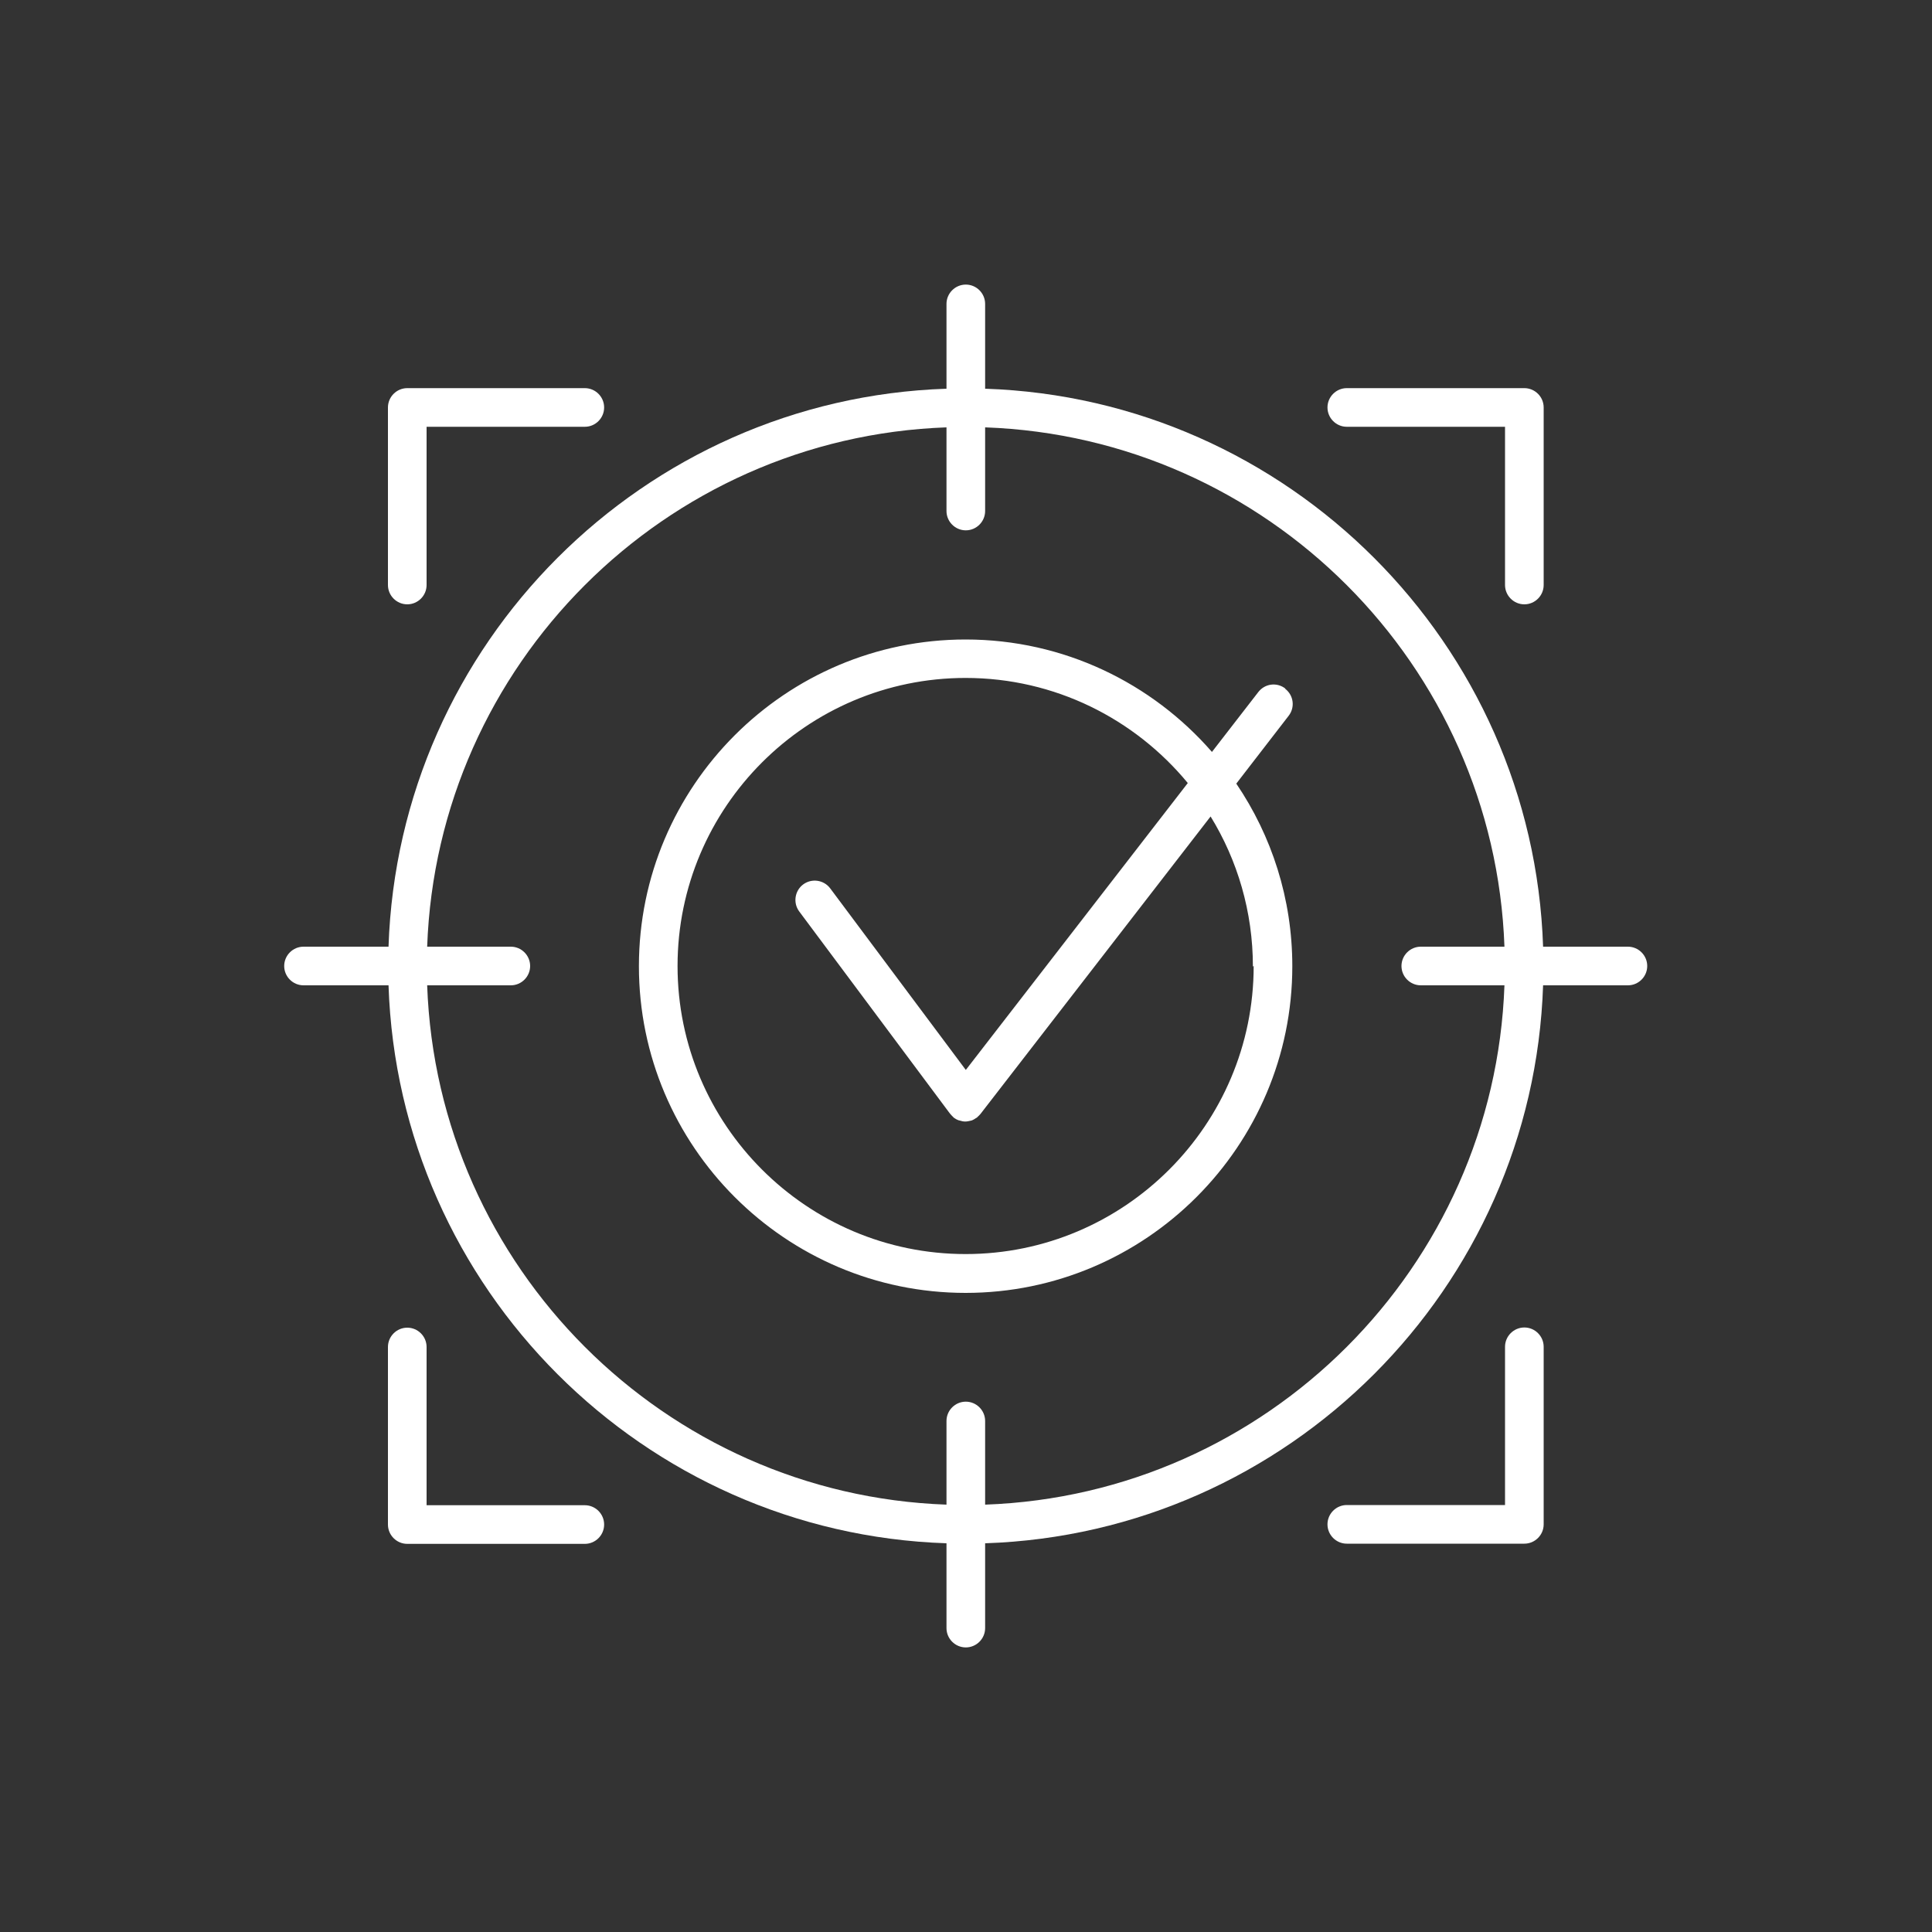
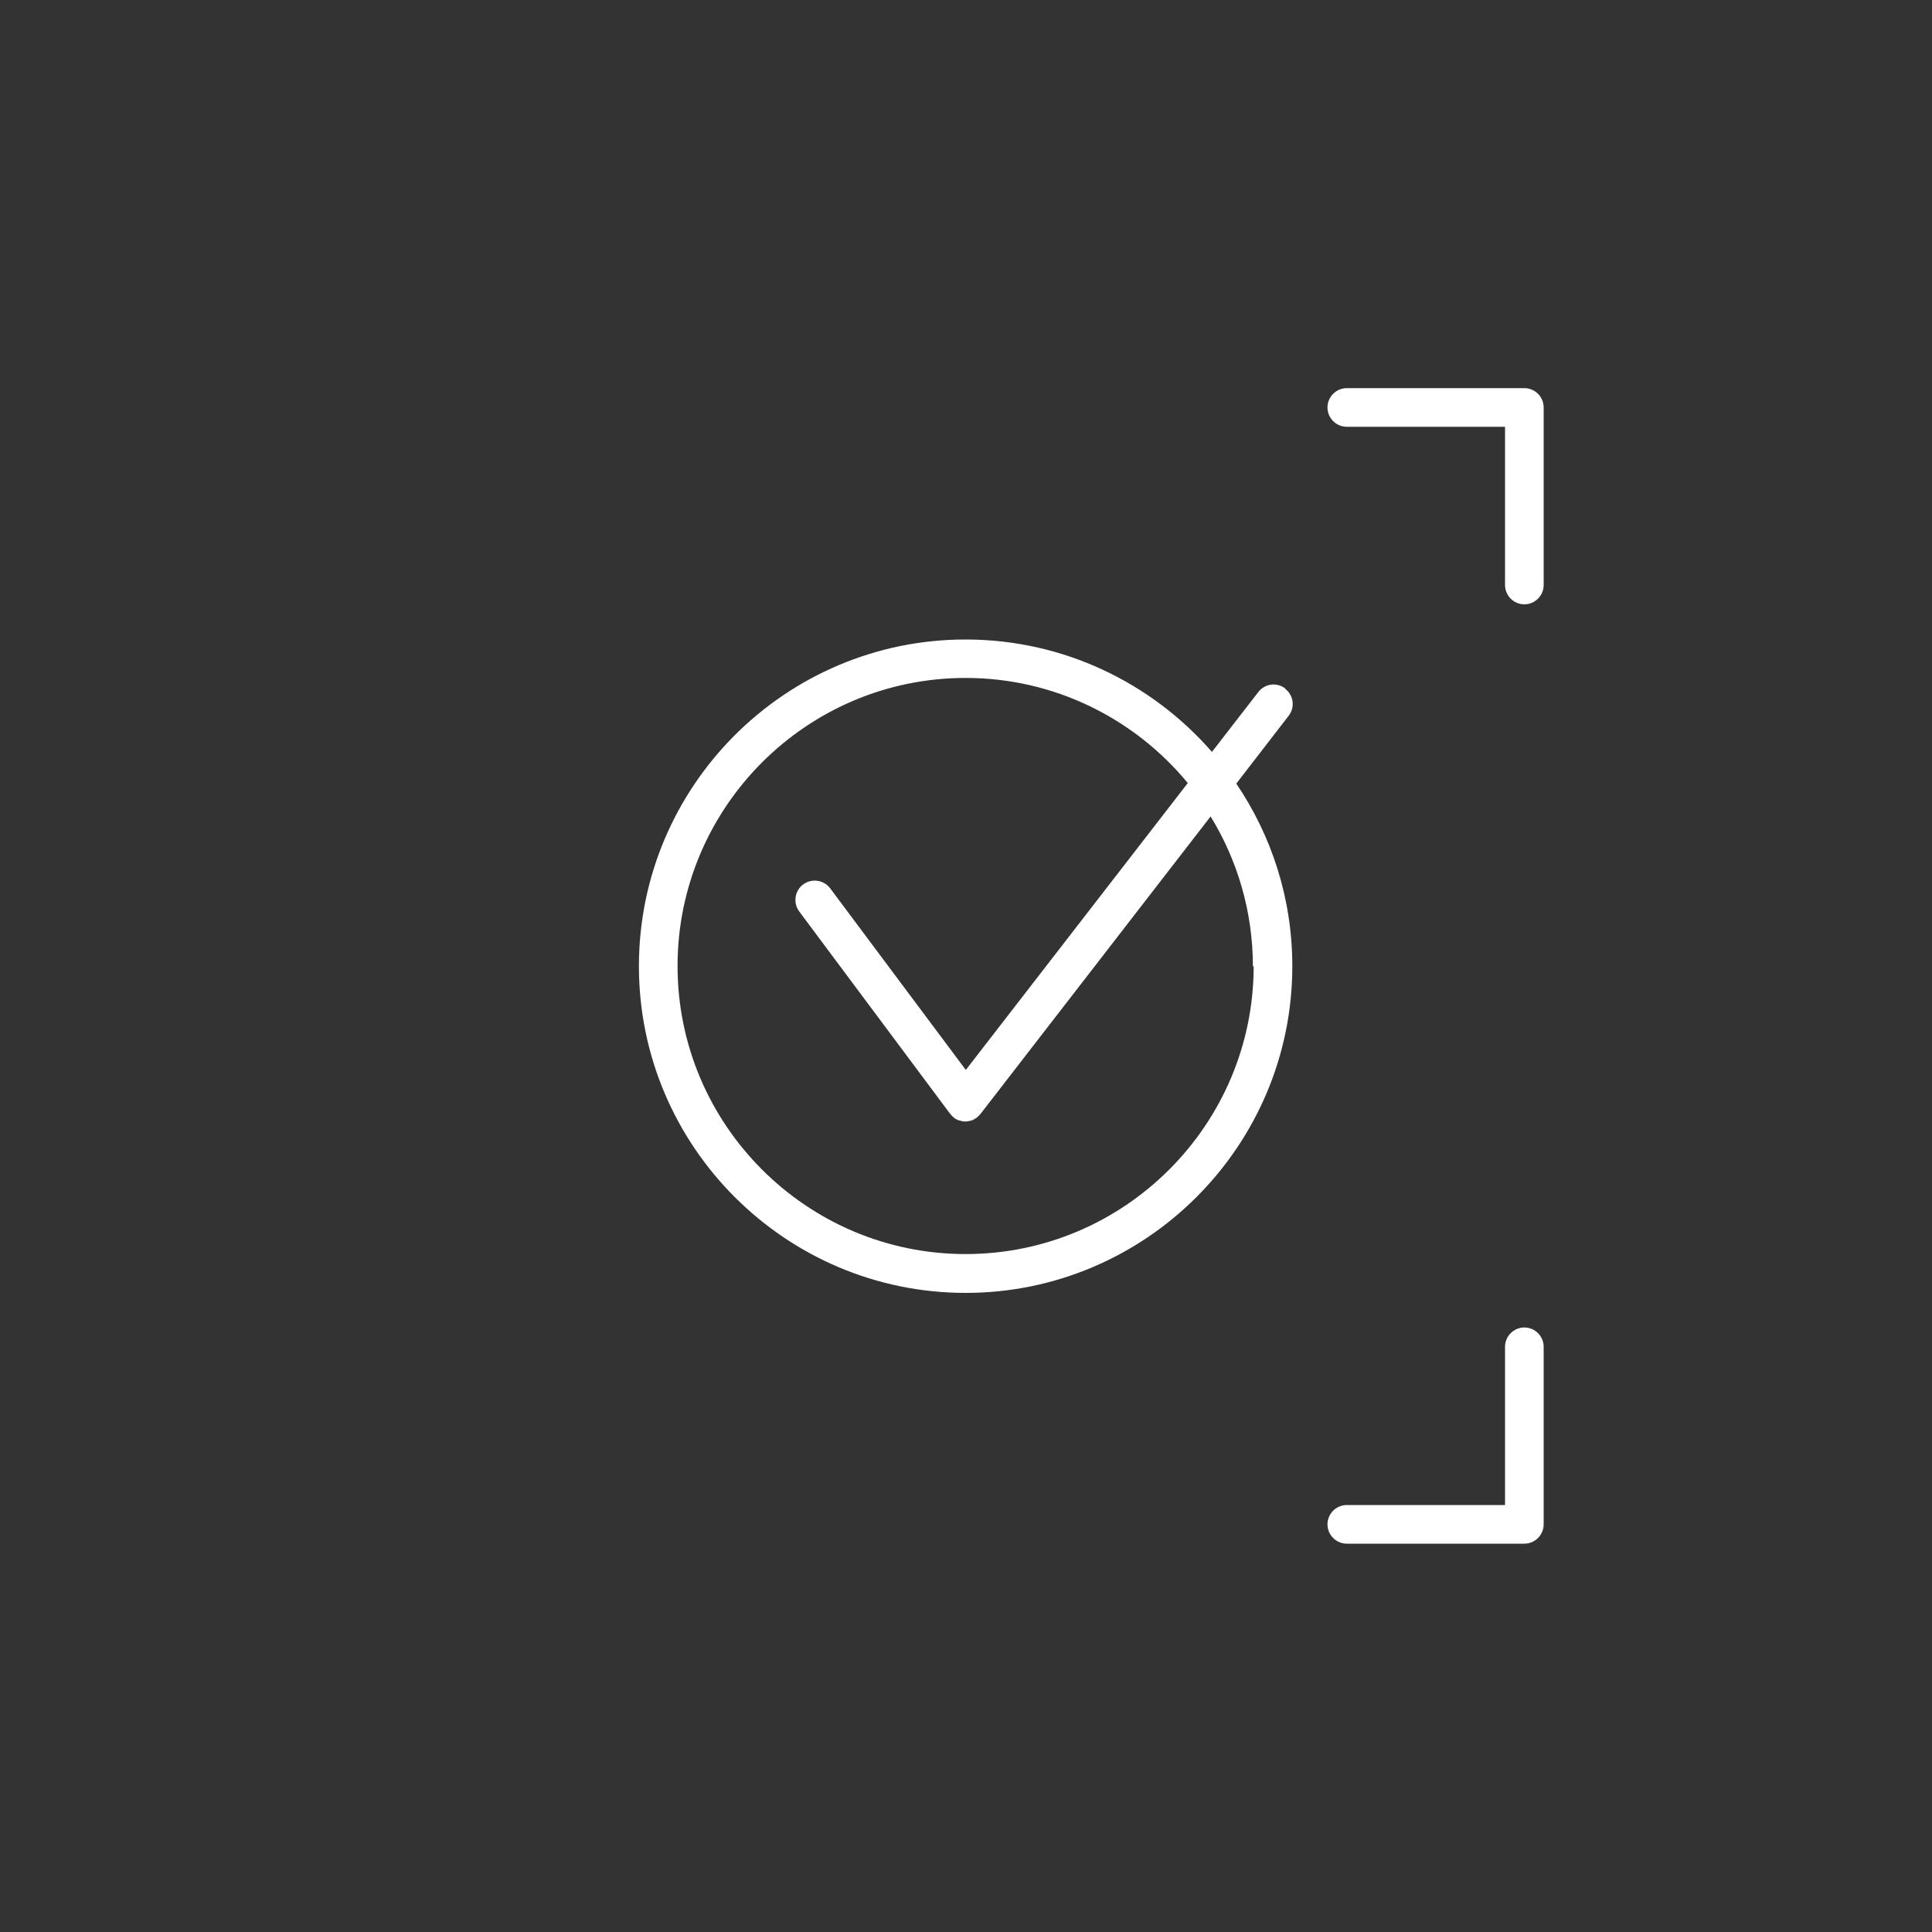
<svg xmlns="http://www.w3.org/2000/svg" id="Ebene_1" version="1.1" viewBox="0 0 100 100">
  <rect x="0" y="0" width="100" height="100" fill="#333333" stroke="none" />
  <defs>
    <style>
      .st0 {
        fill: none;
      }

      .st1 {
        fill: #fff;
      }

      .st2 {
        clip-path: url(#clippath);
      }
    </style>
    <clipPath id="clippath">
      <rect class="st0" x="-4.04" y="0" width="108.09" height="100" />
    </clipPath>
  </defs>
  <g class="st2">
    <path class="st1" d="M78.9,68.71c-.55,0-1,.45-1,1v8.19h-8.19c-.55,0-1,.45-1,1s.45,1,1,1h9.19c.55,0,1-.45,1-1v-9.19c0-.55-.45-1-1-1" />
    <path class="st1" d="M69.71,22.09h8.19v8.19c0,.55.45,1,1,1s1-.45,1-1v-9.19c0-.55-.45-1-1-1h-9.19c-.55,0-1,.45-1,1s.45,1,1,1" />
-     <path class="st1" d="M21.08,31.28c.55,0,1-.45,1-1v-8.19h8.19c.55,0,1-.45,1-1s-.45-1-1-1h-9.19c-.55,0-1,.45-1,1v9.19c0,.55.45,1,1,1" />
-     <path class="st1" d="M30.27,77.91h-8.19v-8.19c0-.55-.45-1-1-1s-1,.45-1,1v9.19c0,.55.45,1,1,1h9.19c.55,0,1-.45,1-1s-.45-1-1-1" />
-     <path class="st1" d="M50.99,77.88v-4.33c0-.55-.45-1-1-1s-1,.45-1,1v4.33c-14.59-.52-26.36-12.29-26.88-26.88h4.33c.55,0,1-.45,1-1s-.45-1-1-1h-4.33c.52-14.59,12.29-26.36,26.88-26.88v4.33c0,.55.45,1,1,1s1-.45,1-1v-4.33c14.59.52,26.36,12.29,26.88,26.88h-4.33c-.55,0-1,.45-1,1s.45,1,1,1h4.33c-.52,14.59-12.29,26.36-26.88,26.88M84.26,49h-4.39c-.52-15.69-13.19-28.36-28.88-28.88v-4.39c0-.55-.45-1-1-1s-1,.45-1,1v4.39c-15.7.52-28.36,13.19-28.88,28.88h-4.4c-.55,0-1,.45-1,1s.45,1,1,1h4.4c.52,15.69,13.18,28.36,28.88,28.88v4.39c0,.55.45,1,1,1s1-.45,1-1v-4.39c15.69-.52,28.36-13.19,28.88-28.88h4.39c.55,0,1-.45,1-1s-.45-1-1-1" />
    <path class="st1" d="M64.89,50c0,8.22-6.69,14.91-14.91,14.91s-14.91-6.69-14.91-14.91,6.69-14.91,14.91-14.91c4.62,0,8.76,2.12,11.5,5.44l-11.49,14.85-7.02-9.4c-.33-.44-.96-.53-1.4-.2-.44.33-.53.96-.2,1.4l7.8,10.46s.01.01.02.02c.03.04.07.08.11.12.02.02.03.03.05.05,0,0,0,0,0,.01.01,0,.02,0,.03.02.07.05.14.09.22.12.02,0,.05.02.08.02.09.03.18.05.28.05h0c.09,0,.18-.02.27-.04.03,0,.05-.02.08-.02.07-.03.14-.07.21-.12,0,0,.02,0,.03-.02,0,0,0,0,.01,0,.02-.02.04-.04.06-.06.04-.03.07-.07.1-.1l.02-.02,11.92-15.41c1.39,2.26,2.19,4.93,2.19,7.77M66.53,35.64c-.44-.34-1.06-.26-1.4.18l-2.4,3.1c-3.1-3.56-7.67-5.82-12.75-5.82-9.33,0-16.91,7.59-16.91,16.91s7.59,16.91,16.91,16.91,16.91-7.59,16.91-16.91c0-3.5-1.07-6.75-2.9-9.45l2.71-3.51c.34-.44.26-1.06-.18-1.4" />
  </g>
</svg>